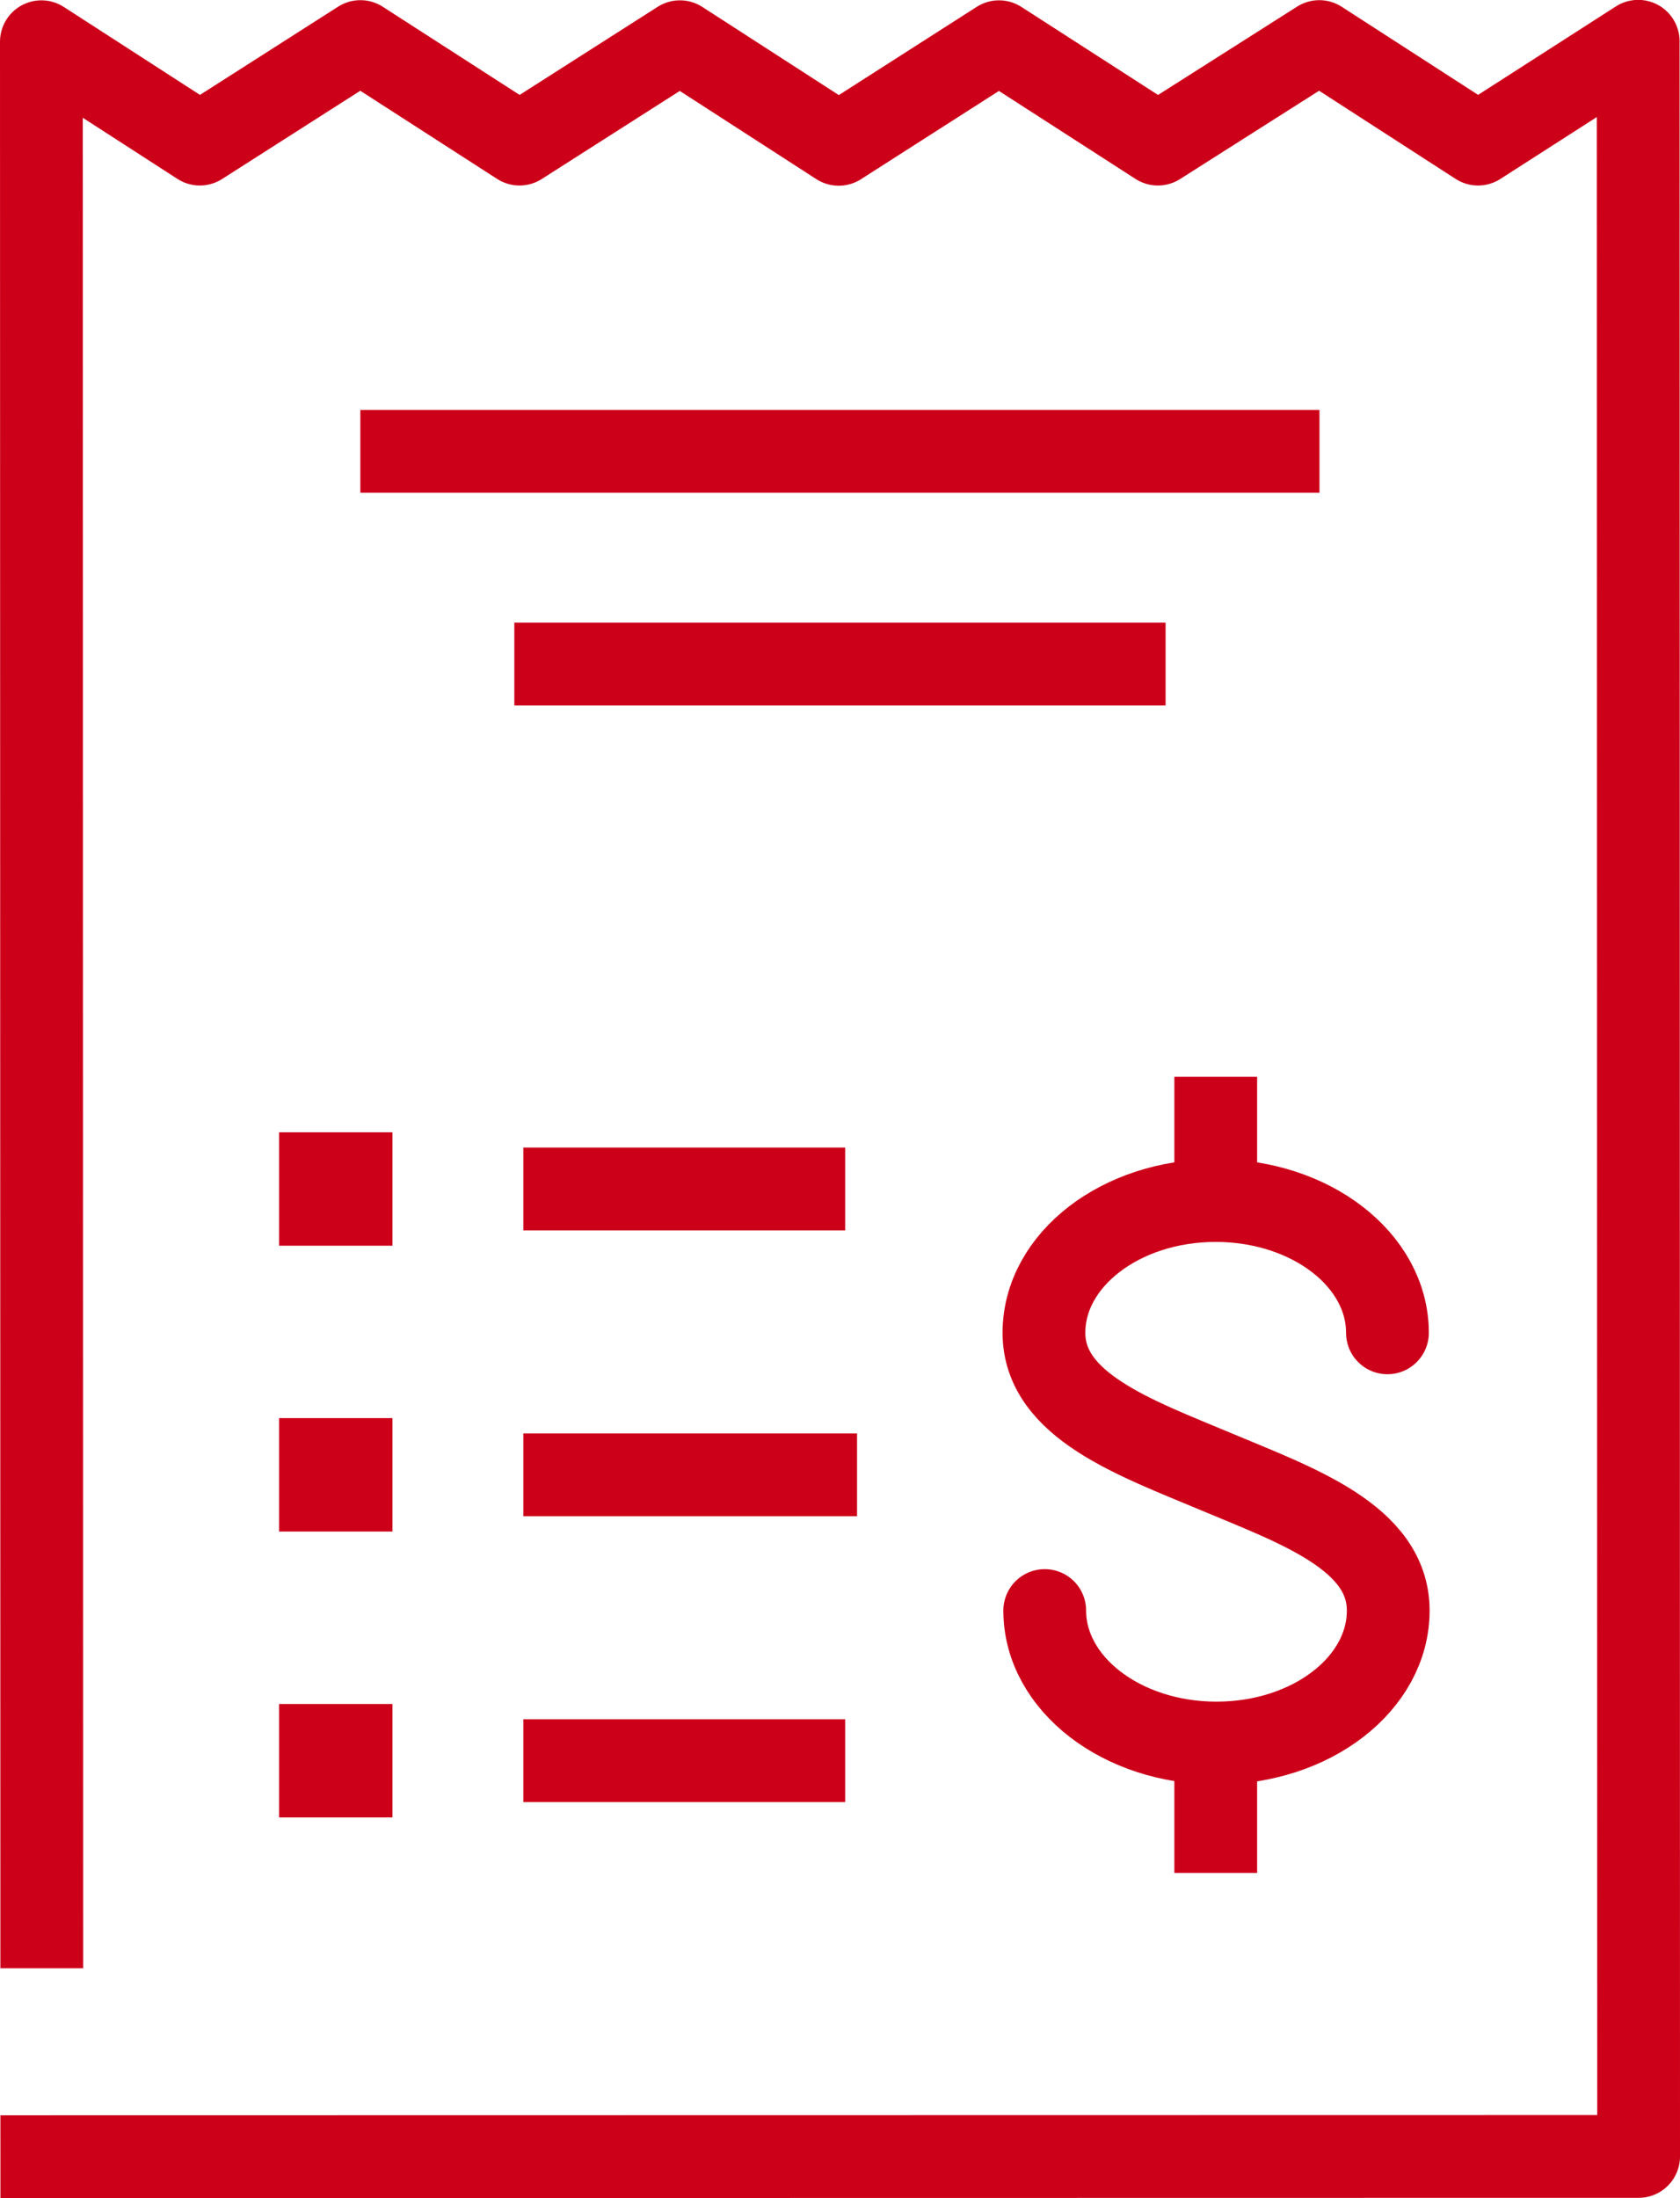
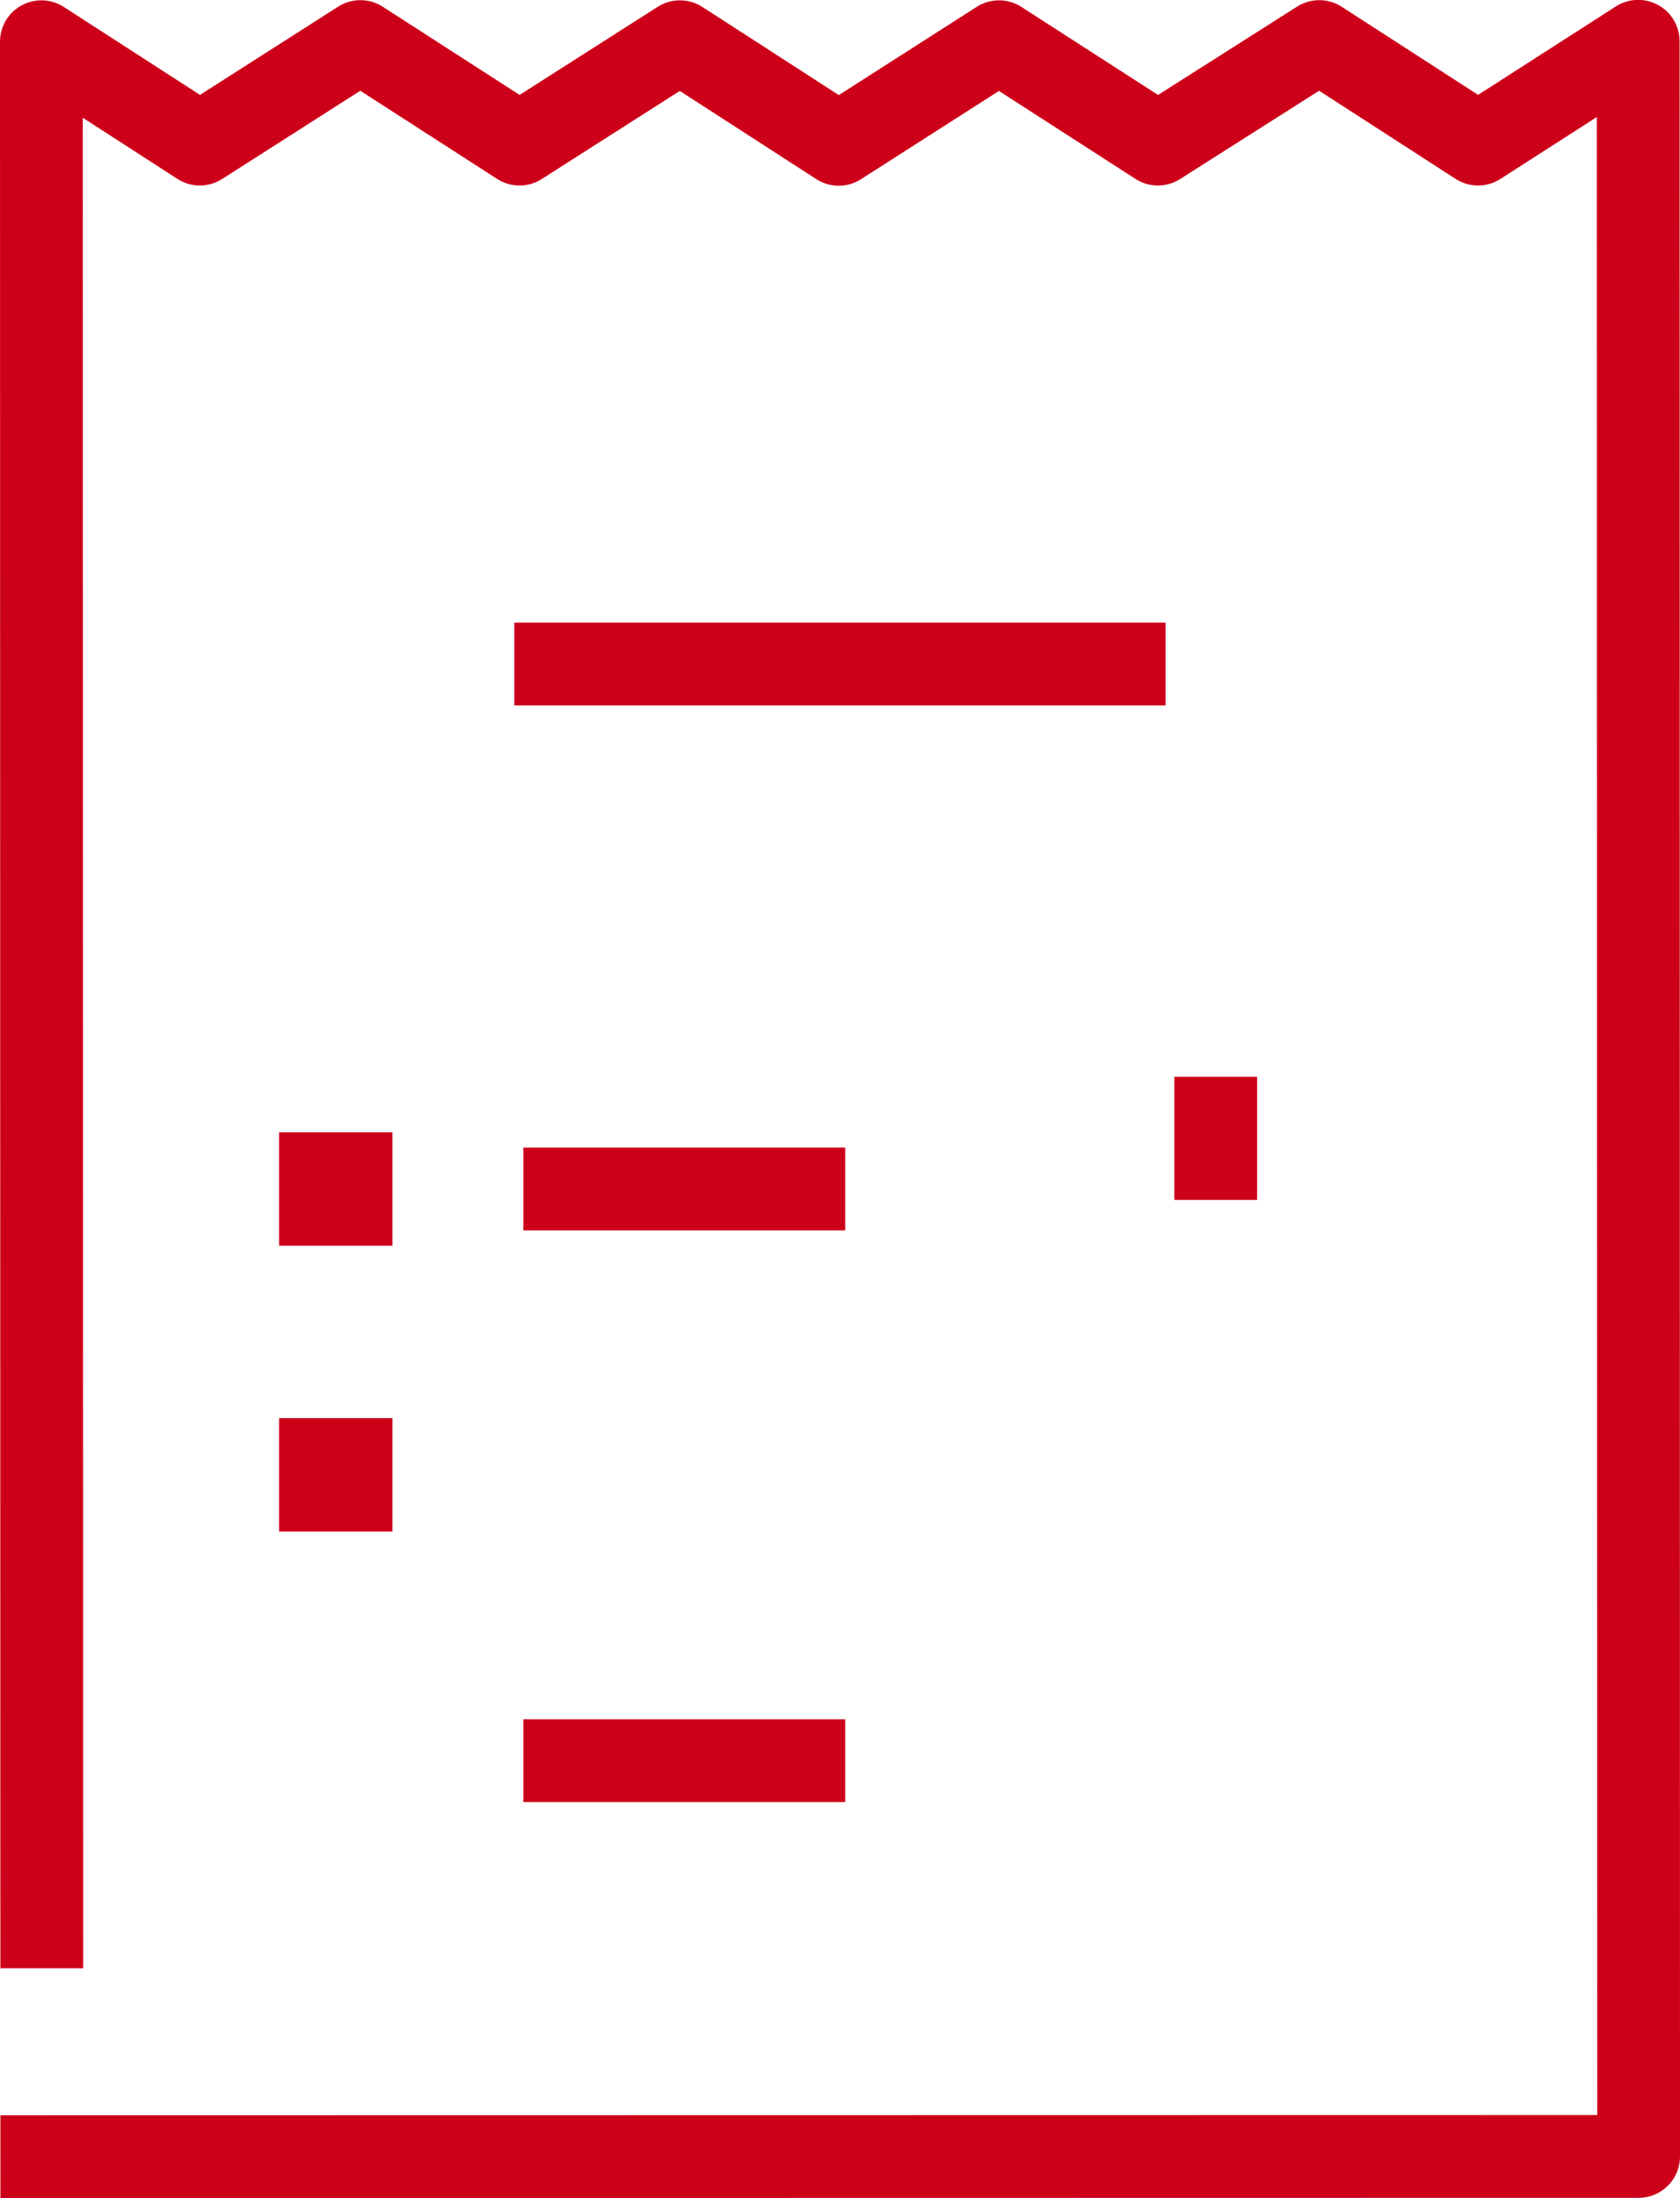
<svg xmlns="http://www.w3.org/2000/svg" width="40.594" height="53.086" viewBox="0 0 40.594 53.086">
  <defs>
    <style>.a,.b,.c{fill:none;}.a,.b,.c,.d{stroke:#cd001a;stroke-width:2px;}.a{stroke-linecap:round;}.a,.b,.d{stroke-miterlimit:10;}.c{stroke-linecap:square;stroke-linejoin:round;}.d{fill:#394553;}</style>
  </defs>
  <g transform="translate(-53.471 -38.32)">
    <g transform="translate(54.471 39.32)">
      <g transform="translate(24.226 25.004)">
-         <path class="a" d="M82.532,81.625c0,1.764,1.858,3.2,4.15,3.2s4.15-1.431,4.15-3.2-2.214-2.536-4.159-3.353-4.16-1.59-4.16-3.354,1.857-3.195,4.15-3.195,4.15,1.43,4.15,3.195" transform="translate(-82.514 -68.735)" />
        <line class="b" y1="2.974" transform="translate(4.15)" />
-         <line class="b" y1="3.124" transform="translate(4.15 16.102)" />
      </g>
      <path class="c" d="M54.48,83.853l-.009-45.525L58.3,40.8l3.879-2.476L66.024,40.8,69.9,38.328l3.837,2.477,3.873-2.477L81.449,40.8l3.9-2.476L89.185,40.8l3.87-2.483.01,51.08-38.584.006" transform="translate(-54.471 -38.32)" />
-       <line class="b" x2="23.176" transform="translate(7.707 9.899)" />
      <line class="b" x2="15.736" transform="translate(11.428 15.037)" />
      <g transform="translate(6.744 27.344)">
        <rect class="d" width="0.739" height="0.739" />
        <line class="b" x2="7.777" transform="translate(4.901 0.369)" />
        <g transform="translate(0 6.903)">
          <rect class="d" width="0.739" height="0.739" />
-           <line class="b" x2="8.064" transform="translate(4.901 0.369)" />
        </g>
        <g transform="translate(0 13.807)">
-           <rect class="d" width="0.739" height="0.739" />
          <line class="b" x2="7.777" transform="translate(4.901 0.369)" />
        </g>
      </g>
    </g>
  </g>
</svg>